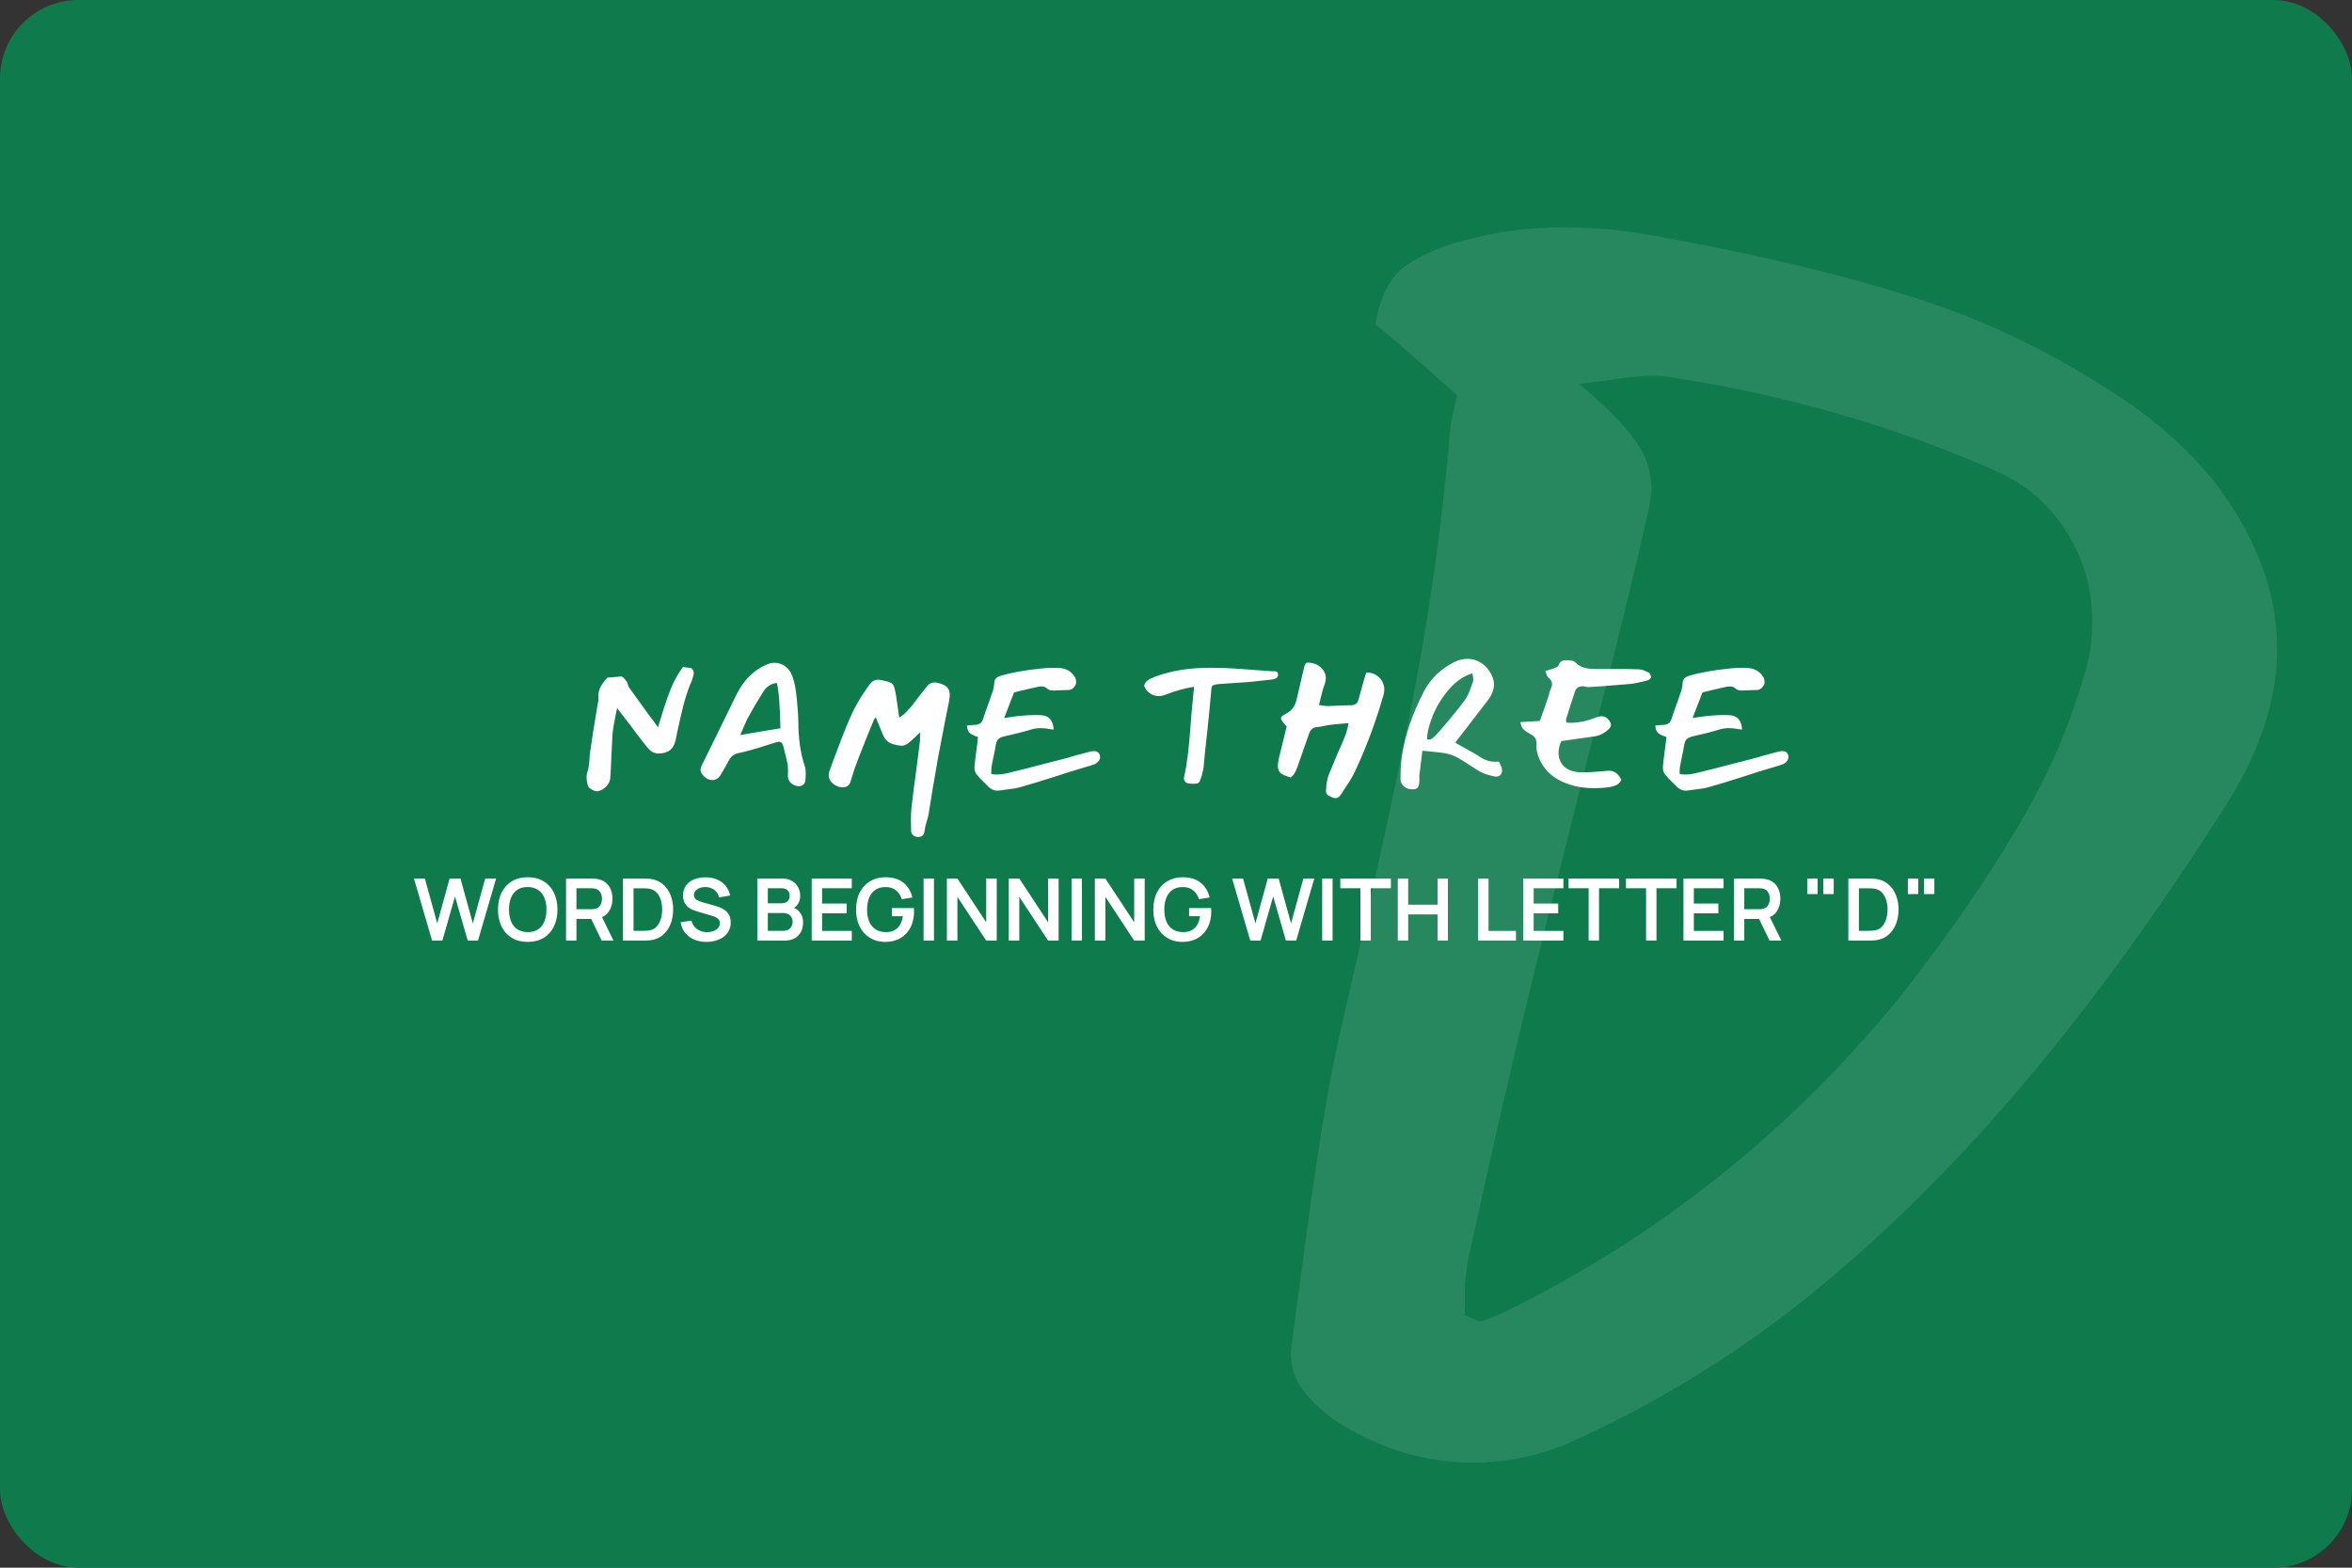
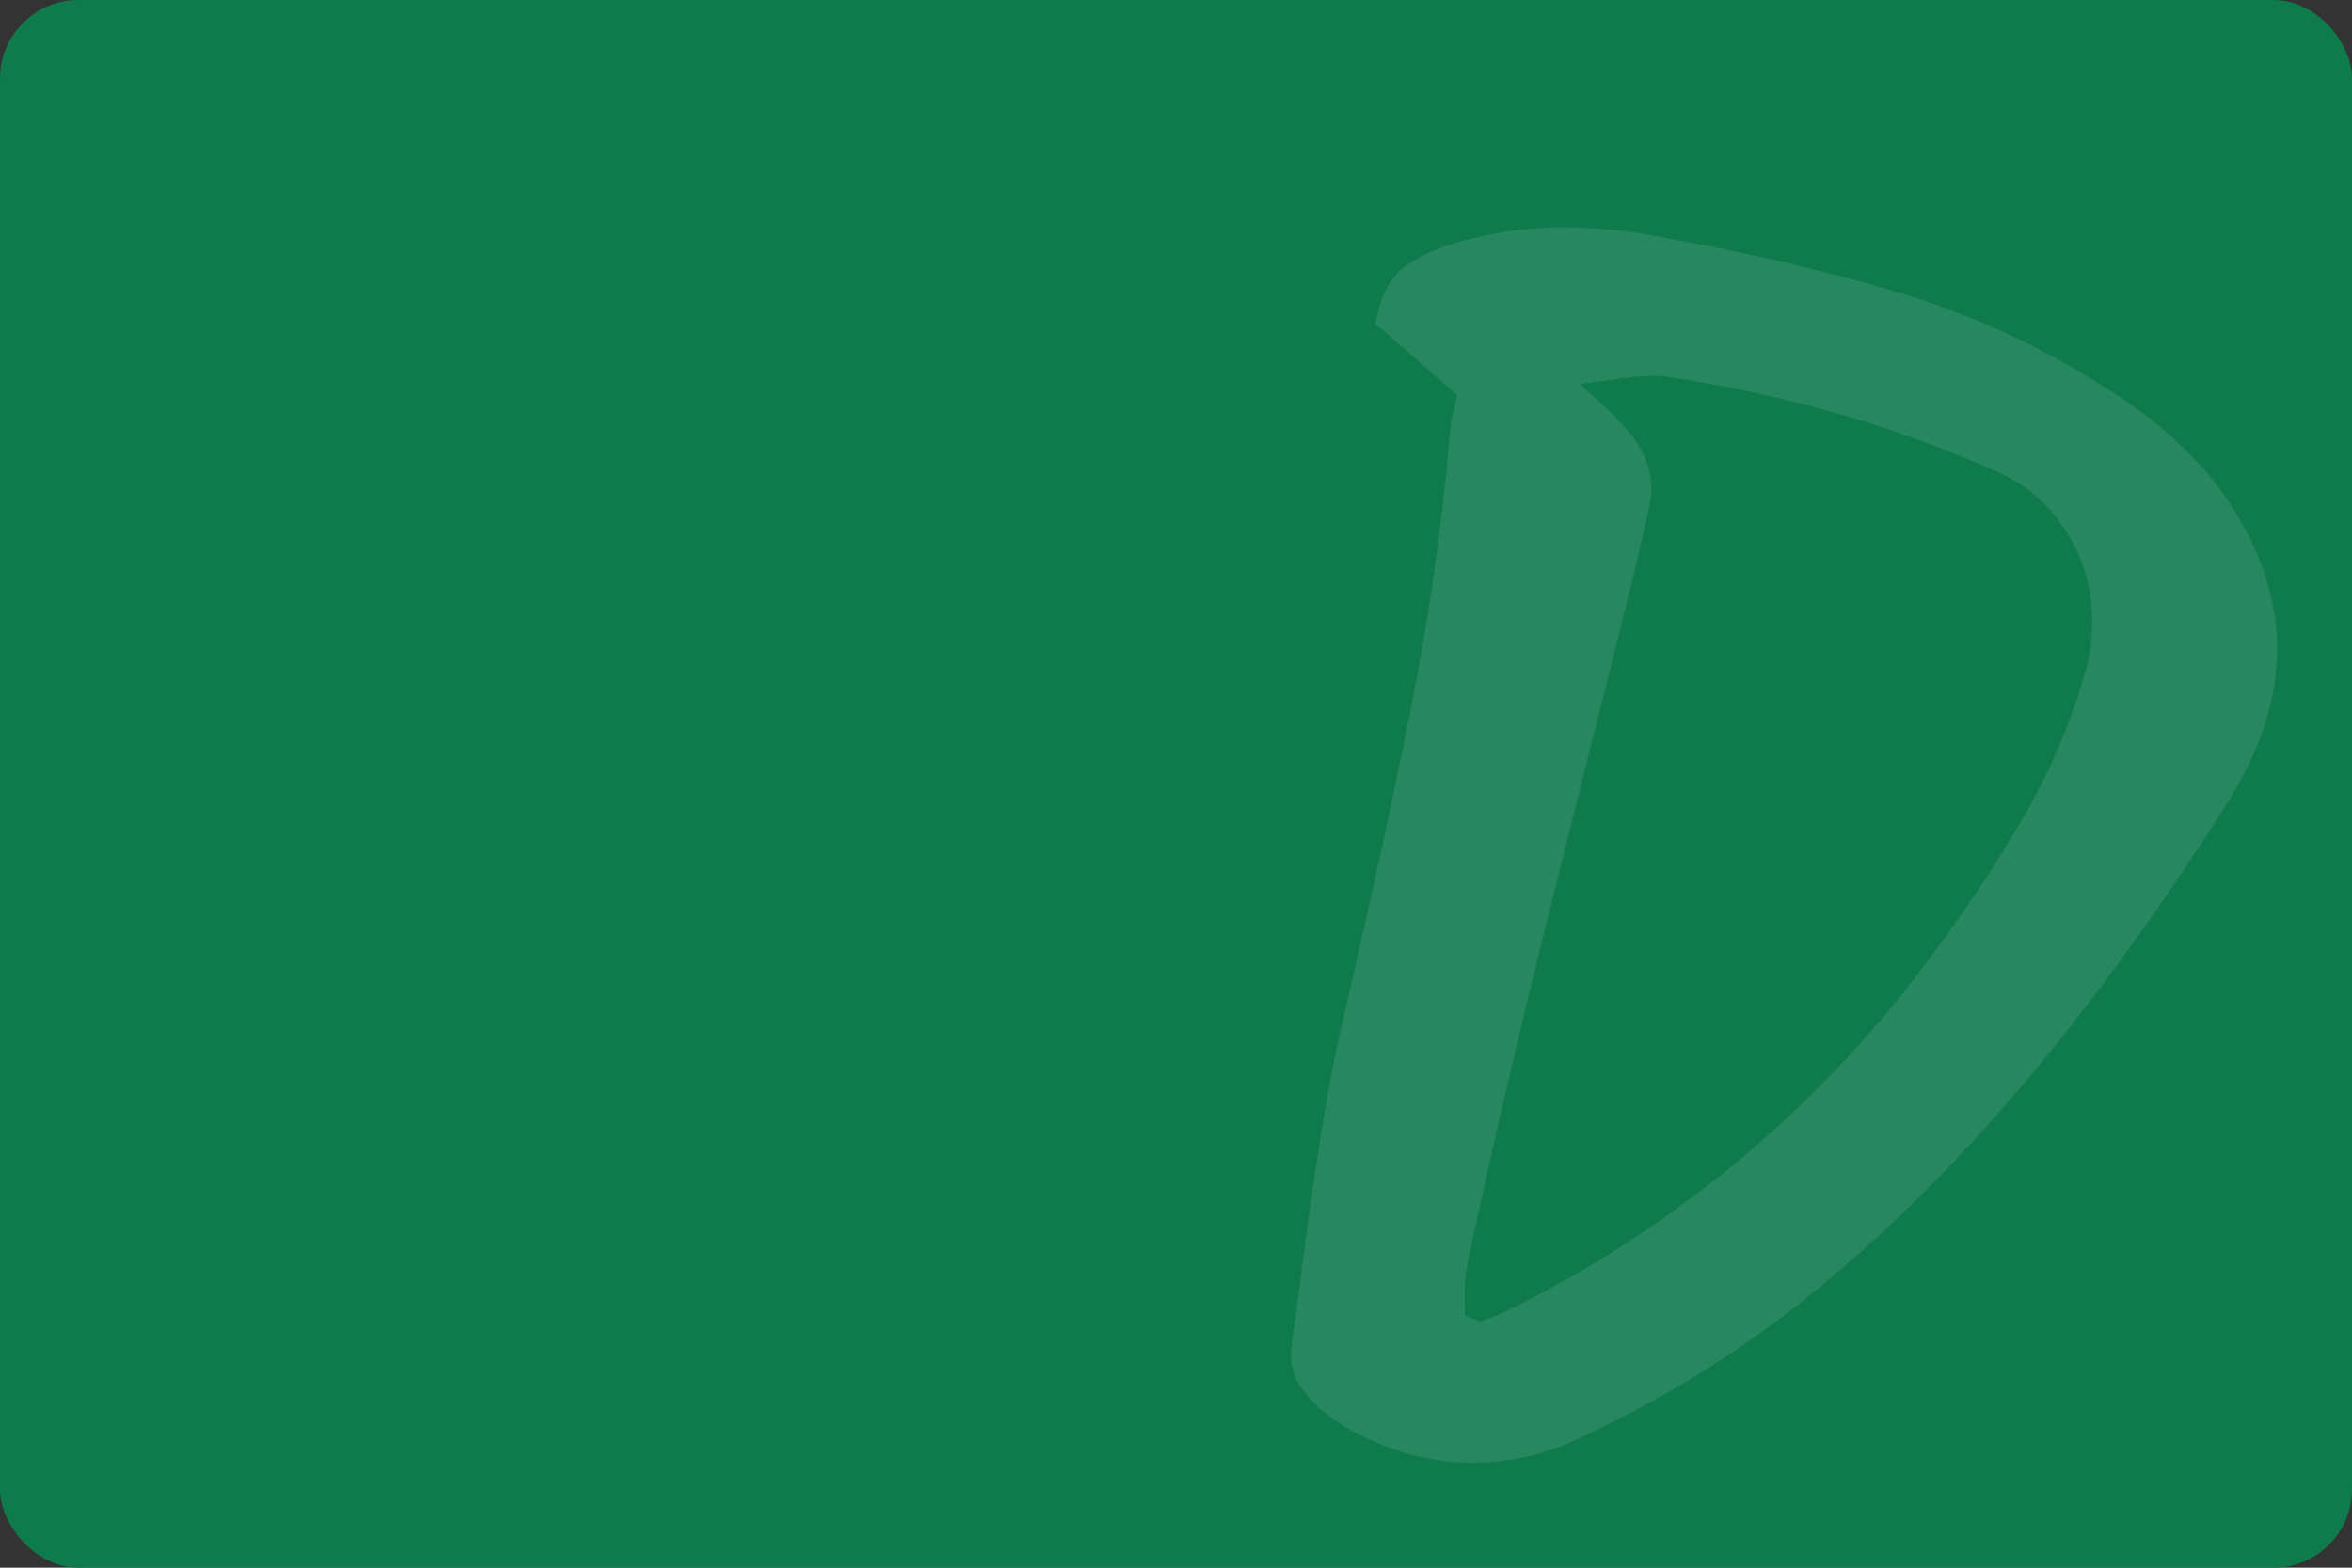
<svg xmlns="http://www.w3.org/2000/svg" width="600" height="400" viewBox="0 0 600 400" fill="none">
  <rect x="0" y="0" width="600" height="400" fill="#333333" stroke="none" />
  <g clip-path="url(#clip0_1319_283)">
    <rect width="600" height="400" rx="20" fill="#0F7A4C" />
-     <path d="M110.231 240L105.6 224.16H108.383L111.54 235.6L114.686 224.182L117.469 224.16L120.626 235.6L123.772 224.16H126.555L121.935 240H119.317L116.072 228.736L112.849 240H110.231ZM134.619 240.33C133.035 240.33 131.678 239.985 130.549 239.296C129.42 238.599 128.551 237.631 127.942 236.392C127.341 235.153 127.04 233.715 127.04 232.08C127.04 230.445 127.341 229.007 127.942 227.768C128.551 226.529 129.42 225.564 130.549 224.875C131.678 224.178 133.035 223.83 134.619 223.83C136.203 223.83 137.56 224.178 138.689 224.875C139.826 225.564 140.695 226.529 141.296 227.768C141.905 229.007 142.209 230.445 142.209 232.08C142.209 233.715 141.905 235.153 141.296 236.392C140.695 237.631 139.826 238.599 138.689 239.296C137.56 239.985 136.203 240.33 134.619 240.33ZM134.619 237.833C135.682 237.84 136.566 237.606 137.27 237.129C137.981 236.652 138.513 235.981 138.865 235.116C139.224 234.251 139.404 233.239 139.404 232.08C139.404 230.921 139.224 229.917 138.865 229.066C138.513 228.208 137.981 227.541 137.27 227.064C136.566 226.587 135.682 226.342 134.619 226.327C133.556 226.32 132.672 226.554 131.968 227.031C131.264 227.508 130.732 228.179 130.373 229.044C130.021 229.909 129.845 230.921 129.845 232.08C129.845 233.239 130.021 234.247 130.373 235.105C130.725 235.956 131.253 236.619 131.957 237.096C132.668 237.573 133.556 237.818 134.619 237.833ZM144.398 240V224.16H150.943C151.097 224.16 151.295 224.167 151.537 224.182C151.779 224.189 152.003 224.211 152.208 224.248C153.125 224.387 153.88 224.692 154.474 225.161C155.076 225.63 155.519 226.224 155.805 226.943C156.099 227.654 156.245 228.446 156.245 229.319C156.245 230.61 155.919 231.721 155.266 232.652C154.614 233.576 153.613 234.148 152.263 234.368L151.13 234.467H147.049V240H144.398ZM153.495 240L150.371 233.554L153.066 232.96L156.498 240H153.495ZM147.049 231.992H150.833C150.98 231.992 151.145 231.985 151.328 231.97C151.512 231.955 151.68 231.926 151.834 231.882C152.274 231.772 152.619 231.578 152.868 231.299C153.125 231.02 153.305 230.705 153.407 230.353C153.517 230.001 153.572 229.656 153.572 229.319C153.572 228.982 153.517 228.637 153.407 228.285C153.305 227.926 153.125 227.607 152.868 227.328C152.619 227.049 152.274 226.855 151.834 226.745C151.68 226.701 151.512 226.675 151.328 226.668C151.145 226.653 150.98 226.646 150.833 226.646H147.049V231.992ZM158.922 240V224.16H163.971C164.103 224.16 164.363 224.164 164.752 224.171C165.148 224.178 165.529 224.204 165.896 224.248C167.15 224.409 168.21 224.857 169.075 225.59C169.948 226.316 170.608 227.244 171.055 228.373C171.502 229.502 171.726 230.738 171.726 232.08C171.726 233.422 171.502 234.658 171.055 235.787C170.608 236.916 169.948 237.848 169.075 238.581C168.21 239.307 167.15 239.751 165.896 239.912C165.537 239.956 165.159 239.982 164.763 239.989C164.367 239.996 164.103 240 163.971 240H158.922ZM161.617 237.503H163.971C164.191 237.503 164.47 237.496 164.807 237.481C165.152 237.466 165.456 237.433 165.72 237.382C166.468 237.243 167.077 236.909 167.546 236.381C168.015 235.853 168.36 235.211 168.58 234.456C168.807 233.701 168.921 232.909 168.921 232.08C168.921 231.222 168.807 230.415 168.58 229.66C168.353 228.905 168.001 228.27 167.524 227.757C167.055 227.244 166.453 226.917 165.72 226.778C165.456 226.719 165.152 226.686 164.807 226.679C164.47 226.664 164.191 226.657 163.971 226.657H161.617V237.503ZM180.189 240.33C179.03 240.33 177.985 240.128 177.054 239.725C176.13 239.322 175.367 238.746 174.766 237.998C174.172 237.243 173.794 236.348 173.633 235.314L176.383 234.896C176.618 235.835 177.098 236.561 177.824 237.074C178.557 237.587 179.401 237.844 180.354 237.844C180.919 237.844 181.45 237.756 181.949 237.58C182.448 237.404 182.851 237.147 183.159 236.81C183.474 236.473 183.632 236.058 183.632 235.567C183.632 235.347 183.595 235.145 183.522 234.962C183.449 234.771 183.339 234.603 183.192 234.456C183.053 234.309 182.869 234.177 182.642 234.06C182.422 233.935 182.165 233.829 181.872 233.741L177.78 232.531C177.428 232.428 177.047 232.293 176.636 232.124C176.233 231.948 175.848 231.71 175.481 231.409C175.122 231.101 174.825 230.712 174.59 230.243C174.363 229.766 174.249 229.18 174.249 228.483C174.249 227.464 174.506 226.609 175.019 225.92C175.54 225.223 176.236 224.703 177.109 224.358C177.989 224.013 178.964 223.845 180.035 223.852C181.12 223.859 182.088 224.046 182.939 224.413C183.79 224.772 184.501 225.297 185.073 225.986C185.645 226.675 186.048 227.508 186.283 228.483L183.434 228.978C183.317 228.421 183.089 227.948 182.752 227.559C182.422 227.163 182.015 226.862 181.531 226.657C181.054 226.452 180.545 226.342 180.002 226.327C179.474 226.32 178.983 226.4 178.528 226.569C178.081 226.73 177.718 226.965 177.439 227.273C177.168 227.581 177.032 227.94 177.032 228.351C177.032 228.74 177.149 229.059 177.384 229.308C177.619 229.55 177.908 229.744 178.253 229.891C178.605 230.03 178.961 230.148 179.32 230.243L182.158 231.035C182.547 231.138 182.983 231.277 183.467 231.453C183.951 231.629 184.417 231.875 184.864 232.19C185.311 232.505 185.678 232.92 185.964 233.433C186.257 233.946 186.404 234.599 186.404 235.391C186.404 236.212 186.232 236.935 185.887 237.558C185.55 238.174 185.091 238.687 184.512 239.098C183.933 239.509 183.269 239.817 182.521 240.022C181.78 240.227 181.003 240.33 180.189 240.33ZM193.189 240V224.16H199.47C200.541 224.16 201.417 224.376 202.099 224.809C202.789 225.234 203.298 225.781 203.628 226.448C203.966 227.115 204.134 227.805 204.134 228.516C204.134 229.389 203.925 230.129 203.507 230.738C203.097 231.347 202.536 231.757 201.824 231.97V231.42C202.822 231.647 203.577 232.12 204.09 232.839C204.611 233.558 204.871 234.375 204.871 235.292C204.871 236.231 204.692 237.052 204.332 237.756C203.973 238.46 203.438 239.01 202.726 239.406C202.022 239.802 201.15 240 200.108 240H193.189ZM195.873 237.503H199.778C200.24 237.503 200.655 237.411 201.021 237.228C201.388 237.037 201.674 236.773 201.879 236.436C202.092 236.091 202.198 235.684 202.198 235.215C202.198 234.79 202.107 234.408 201.923 234.071C201.74 233.734 201.472 233.466 201.12 233.268C200.768 233.063 200.347 232.96 199.855 232.96H195.873V237.503ZM195.873 230.485H199.437C199.819 230.485 200.16 230.412 200.46 230.265C200.761 230.118 200.999 229.902 201.175 229.616C201.351 229.33 201.439 228.978 201.439 228.56C201.439 228.01 201.263 227.552 200.911 227.185C200.559 226.818 200.068 226.635 199.437 226.635H195.873V230.485ZM207.068 240V224.16H217.298V226.646H209.719V230.551H215.978V233.037H209.719V237.514H217.298V240H207.068ZM225.805 240.33C224.779 240.33 223.814 240.15 222.912 239.791C222.018 239.424 221.229 238.889 220.547 238.185C219.873 237.481 219.345 236.619 218.963 235.6C218.582 234.573 218.391 233.4 218.391 232.08C218.391 230.349 218.714 228.872 219.359 227.647C220.005 226.415 220.888 225.473 222.01 224.82C223.132 224.16 224.397 223.83 225.805 223.83C227.756 223.83 229.3 224.285 230.436 225.194C231.58 226.096 232.354 227.365 232.757 229L230.051 229.429C229.751 228.49 229.259 227.742 228.577 227.185C227.895 226.62 227.026 226.338 225.97 226.338C224.907 226.323 224.023 226.554 223.319 227.031C222.615 227.508 222.084 228.179 221.724 229.044C221.372 229.909 221.196 230.921 221.196 232.08C221.196 233.239 221.372 234.247 221.724 235.105C222.076 235.956 222.604 236.619 223.308 237.096C224.02 237.573 224.907 237.818 225.97 237.833C226.77 237.84 227.47 237.697 228.071 237.404C228.673 237.103 229.164 236.652 229.545 236.051C229.927 235.442 230.183 234.683 230.315 233.774H227.521V231.695H233.131C233.146 231.812 233.157 231.985 233.164 232.212C233.172 232.439 233.175 232.575 233.175 232.619C233.175 234.115 232.878 235.446 232.284 236.612C231.698 237.771 230.854 238.68 229.754 239.34C228.654 240 227.338 240.33 225.805 240.33ZM235.605 240V224.16H238.256V240H235.605ZM241.551 240V224.16H244.235L251.583 235.325V224.16H254.267V240H251.583L244.235 228.835V240H241.551ZM257.342 240V224.16H260.026L267.374 235.325V224.16H270.058V240H267.374L260.026 228.835V240H257.342ZM273.353 240V224.16H276.004V240H273.353ZM279.299 240V224.16H281.983L289.331 235.325V224.16H292.015V240H289.331L281.983 228.835V240H279.299ZM301.624 240.33C300.597 240.33 299.633 240.15 298.731 239.791C297.836 239.424 297.048 238.889 296.366 238.185C295.691 237.481 295.163 236.619 294.782 235.6C294.4 234.573 294.21 233.4 294.21 232.08C294.21 230.349 294.532 228.872 295.178 227.647C295.823 226.415 296.707 225.473 297.829 224.82C298.951 224.16 300.216 223.83 301.624 223.83C303.574 223.83 305.118 224.285 306.255 225.194C307.399 226.096 308.172 227.365 308.576 229L305.87 229.429C305.569 228.49 305.078 227.742 304.396 227.185C303.714 226.62 302.845 226.338 301.789 226.338C300.725 226.323 299.842 226.554 299.138 227.031C298.434 227.508 297.902 228.179 297.543 229.044C297.191 229.909 297.015 230.921 297.015 232.08C297.015 233.239 297.191 234.247 297.543 235.105C297.895 235.956 298.423 236.619 299.127 237.096C299.838 237.573 300.725 237.818 301.789 237.833C302.588 237.84 303.288 237.697 303.89 237.404C304.491 237.103 304.982 236.652 305.364 236.051C305.745 235.442 306.002 234.683 306.134 233.774H303.34V231.695H308.95C308.964 231.812 308.975 231.985 308.983 232.212C308.99 232.439 308.994 232.575 308.994 232.619C308.994 234.115 308.697 235.446 308.103 236.612C307.516 237.771 306.673 238.68 305.573 239.34C304.473 240 303.156 240.33 301.624 240.33ZM318.951 240L314.32 224.16H317.103L320.26 235.6L323.406 224.182L326.189 224.16L329.346 235.6L332.492 224.16H335.275L330.655 240H328.037L324.792 228.736L321.569 240H318.951ZM337.29 240V224.16H339.941V240H337.29ZM347.042 240V226.646H341.916V224.16H354.819V226.646H349.693V240H347.042ZM356.578 240V224.16H359.229V230.826H366.731V224.16H369.371V240H366.731V233.312H359.229V240H356.578ZM377.079 240V224.16H379.73V237.514H386.726V240H377.079ZM388.59 240V224.16H398.82V226.646H391.241V230.551H397.5V233.037H391.241V237.514H398.82V240H388.59ZM405.265 240V226.646H400.139V224.16H413.042V226.646H407.916V240H405.265ZM419.917 240V226.646H414.791V224.16H427.694V226.646H422.568V240H419.917ZM429.453 240V224.16H439.683V226.646H432.104V230.551H438.363V233.037H432.104V237.514H439.683V240H429.453ZM442.322 240V224.16H448.867C449.021 224.16 449.219 224.167 449.461 224.182C449.703 224.189 449.927 224.211 450.132 224.248C451.049 224.387 451.804 224.692 452.398 225.161C453 225.63 453.443 226.224 453.729 226.943C454.023 227.654 454.169 228.446 454.169 229.319C454.169 230.61 453.843 231.721 453.19 232.652C452.538 233.576 451.537 234.148 450.187 234.368L449.054 234.467H444.973V240H442.322ZM451.419 240L448.295 233.554L450.99 232.96L454.422 240H451.419ZM444.973 231.992H448.757C448.904 231.992 449.069 231.985 449.252 231.97C449.436 231.955 449.604 231.926 449.758 231.882C450.198 231.772 450.543 231.578 450.792 231.299C451.049 231.02 451.229 230.705 451.331 230.353C451.441 230.001 451.496 229.656 451.496 229.319C451.496 228.982 451.441 228.637 451.331 228.285C451.229 227.926 451.049 227.607 450.792 227.328C450.543 227.049 450.198 226.855 449.758 226.745C449.604 226.701 449.436 226.675 449.252 226.668C449.069 226.653 448.904 226.646 448.757 226.646H444.973V231.992ZM461.03 228.12V224.16H463.681V228.12H461.03ZM465.133 228.12V224.16H467.784V228.12H465.133ZM471.519 240V224.16H476.568C476.7 224.16 476.961 224.164 477.349 224.171C477.745 224.178 478.127 224.204 478.493 224.248C479.747 224.409 480.807 224.857 481.672 225.59C482.545 226.316 483.205 227.244 483.652 228.373C484.1 229.502 484.323 230.738 484.323 232.08C484.323 233.422 484.1 234.658 483.652 235.787C483.205 236.916 482.545 237.848 481.672 238.581C480.807 239.307 479.747 239.751 478.493 239.912C478.134 239.956 477.756 239.982 477.36 239.989C476.964 239.996 476.7 240 476.568 240H471.519ZM474.214 237.503H476.568C476.788 237.503 477.067 237.496 477.404 237.481C477.749 237.466 478.053 237.433 478.317 237.382C479.065 237.243 479.674 236.909 480.143 236.381C480.613 235.853 480.957 235.211 481.177 234.456C481.405 233.701 481.518 232.909 481.518 232.08C481.518 231.222 481.405 230.415 481.177 229.66C480.95 228.905 480.598 228.27 480.121 227.757C479.652 227.244 479.051 226.917 478.317 226.778C478.053 226.719 477.749 226.686 477.404 226.679C477.067 226.664 476.788 226.657 476.568 226.657H474.214V237.503ZM486.704 228.12V224.16H489.355V228.12H486.704ZM490.807 228.12V224.16H493.458V228.12H490.807Z" fill="white" />
-     <path d="M152.67 178.308C152.553 177.252 152.7 176.299 153.11 175.448C153.55 174.568 154.166 173.717 154.958 172.896L157.642 172.676C158.053 172.617 158.302 172.588 158.39 172.588C158.83 172.588 159.388 173.131 160.062 174.216C160.121 174.392 160.18 174.612 160.238 174.876C160.297 175.111 160.385 175.301 160.502 175.448L165.606 182.532C166.369 183.5 167.117 184.512 167.85 185.568L168.598 183.148C169.537 180.068 170.388 177.575 171.15 175.668C171.942 173.732 172.969 171.899 174.23 170.168L176.342 170.476C176.9 170.916 177.09 171.503 176.914 172.236C176.65 173.292 176.372 174.084 176.078 174.612C175.374 176.401 174.788 178.22 174.318 180.068C173.849 181.887 173.321 184.189 172.734 186.976C172.646 187.357 172.529 187.929 172.382 188.692C172.148 189.865 171.693 190.745 171.018 191.332C170.344 191.889 169.42 192.197 168.246 192.256C167.073 192.315 166.061 191.831 165.21 190.804C164.33 189.748 163.23 188.325 161.91 186.536L161.03 185.348C160.238 184.292 159.036 182.737 157.422 180.684L157.026 182.576C156.586 184.688 156.322 186.345 156.234 187.548L155.97 192.872C155.941 193.459 155.912 194.207 155.882 195.116C155.853 195.996 155.794 197.037 155.706 198.24C155.677 199.12 155.369 199.883 154.782 200.528C154.225 201.173 153.521 201.613 152.67 201.848C152.23 201.965 151.688 201.848 151.042 201.496C150.426 201.173 150.06 200.792 149.942 200.352C149.737 199.589 149.634 198.915 149.634 198.328C149.634 197.8 149.708 197.331 149.854 196.92C150.118 196.216 150.294 195.101 150.382 193.576C150.441 192.637 150.514 191.933 150.602 191.464C150.984 188.765 151.57 185.04 152.362 180.288C152.392 180.053 152.45 179.745 152.538 179.364C152.656 178.953 152.7 178.601 152.67 178.308ZM203.043 176.416C203.219 177.677 203.395 179.511 203.571 181.916L203.659 184.204C203.659 188.457 204.217 192.256 205.331 195.6C205.478 196.069 205.551 196.671 205.551 197.404C205.551 197.815 205.522 198.372 205.463 199.076C205.434 199.545 205.258 199.912 204.935 200.176C204.613 200.469 204.202 200.616 203.703 200.616C203.645 200.616 203.483 200.587 203.219 200.528C202.486 200.352 201.929 200.029 201.547 199.56C201.166 199.061 200.975 198.46 200.975 197.756C200.975 197.521 200.99 197.345 201.019 197.228C201.019 197.052 201.019 196.803 201.019 196.48C201.019 195.952 200.99 195.468 200.931 195.028C200.697 193.884 200.33 192.359 199.831 190.452C199.655 189.66 199.289 189.264 198.731 189.264C198.526 189.264 198.291 189.308 198.027 189.396C197.118 189.66 196.311 189.909 195.607 190.144C194.933 190.379 194.331 190.569 193.803 190.716L191.691 191.332C190.489 191.684 189.374 191.963 188.347 192.168C187.262 192.403 186.47 193.004 185.971 193.972C185.502 194.852 184.827 196.04 183.947 197.536C183.39 198.533 182.657 199.032 181.747 199.032C181.307 199.032 180.867 198.929 180.427 198.724C180.017 198.489 179.665 198.196 179.371 197.844C178.931 197.345 178.711 196.861 178.711 196.392C178.711 196.069 178.799 195.732 178.975 195.38L182.011 189.22C185.355 182.415 187.35 178.337 187.995 176.988C189.843 173.409 192.351 170.945 195.519 169.596C196.194 169.273 196.883 169.112 197.587 169.112C198.467 169.112 199.274 169.347 200.007 169.816C200.77 170.256 201.357 170.887 201.767 171.708C202.354 172.911 202.779 174.48 203.043 176.416ZM188.831 187.548C192.85 186.844 196.267 186.272 199.083 185.832C199.025 183.016 198.937 180.801 198.819 179.188C198.731 177.545 198.526 175.903 198.203 174.26C196.649 174.436 195.475 175.199 194.683 176.548C193.305 178.719 191.985 180.963 190.723 183.28C190.518 183.661 190.137 184.512 189.579 185.832L188.831 187.548ZM234.667 189.22C234.697 188.927 234.711 188.472 234.711 187.856C234.741 187.651 234.755 187.313 234.755 186.844L233.743 187.812C232.893 188.604 232.233 189.191 231.763 189.572C231.089 190.071 230.502 190.305 230.003 190.276C228.859 190.188 227.877 189.953 227.055 189.572C226.263 189.161 225.662 188.472 225.251 187.504L223.403 183.016C223.374 183.045 223.286 183.148 223.139 183.324C223.022 183.471 222.934 183.632 222.875 183.808C221.585 186.888 220.265 190.173 218.915 193.664C218.153 195.629 217.493 197.58 216.935 199.516C216.789 200.015 216.539 200.367 216.187 200.572C215.865 200.777 215.439 200.88 214.911 200.88C214.061 200.88 213.254 200.572 212.491 199.956C211.758 199.34 211.391 198.592 211.391 197.712C211.391 197.389 211.465 197.037 211.611 196.656C212.257 194.955 212.726 193.679 213.019 192.828C214.515 188.809 215.791 185.583 216.847 183.148C217.933 180.684 219.267 178.308 220.851 176.02C221.467 175.111 221.863 174.568 222.039 174.392C222.567 173.747 223.227 173.424 224.019 173.424C224.195 173.424 224.43 173.453 224.723 173.512C225.926 173.747 226.733 173.967 227.143 174.172C227.583 174.348 227.877 174.656 228.023 175.096C228.199 175.507 228.39 176.313 228.595 177.516L229.387 183.104C230.003 182.752 230.693 182.18 231.455 181.388C232.247 180.567 232.995 179.657 233.699 178.66C233.611 178.777 234.066 178.191 235.063 176.9C235.386 176.519 235.841 175.947 236.427 175.184C236.926 174.48 237.586 174.128 238.407 174.128C238.701 174.128 238.994 174.172 239.287 174.26C240.343 174.495 241.106 174.847 241.575 175.316C242.045 175.785 242.279 176.46 242.279 177.34C242.279 177.868 242.221 178.411 242.103 178.968L241.179 183.544C240.065 189.235 239.449 192.432 239.331 193.136L237.923 201.32C237.718 202.728 237.381 204.811 236.911 207.568C236.882 207.891 236.779 208.345 236.603 208.932C236.515 209.196 236.383 209.651 236.207 210.296C236.031 210.941 235.914 211.513 235.855 212.012C235.797 212.511 235.65 212.877 235.415 213.112C235.181 213.376 234.829 213.523 234.359 213.552C233.802 213.581 233.347 213.449 232.995 213.156C232.643 212.892 232.453 212.496 232.423 211.968L232.379 209.064C232.379 208.096 232.423 207.128 232.511 206.16C232.893 202.757 233.333 199.311 233.831 195.82L234.667 189.22ZM256.173 183.192L257.757 182.972C258.901 182.796 259.678 182.693 260.089 182.664L261.145 182.576C261.497 182.547 261.937 182.517 262.465 182.488C262.993 182.459 263.594 182.444 264.269 182.444C264.914 182.444 265.383 182.459 265.677 182.488C266.703 182.576 267.451 182.913 267.921 183.5C268.419 184.087 268.713 184.967 268.801 186.14C268.683 186.14 268.507 186.125 268.273 186.096C268.038 186.067 267.847 186.037 267.701 186.008C266.879 185.861 266.131 185.788 265.457 185.788C264.665 185.788 263.902 185.891 263.169 186.096C261.291 186.683 258.886 187.299 255.953 187.944C255.395 188.091 254.955 188.325 254.633 188.648C254.339 188.941 254.149 189.367 254.061 189.924C253.885 191.039 253.665 192.153 253.401 193.268C253.195 194.295 253.034 195.145 252.917 195.82C252.887 196.055 252.873 196.363 252.873 196.744C252.873 197.096 252.873 197.345 252.873 197.492C253.342 197.58 253.826 197.624 254.325 197.624C255.293 197.624 256.481 197.433 257.889 197.052C260.47 196.436 263.066 195.776 265.677 195.072L270.517 193.84C272.042 193.459 273.245 193.121 274.125 192.828C276.031 192.3 277.41 191.933 278.261 191.728C278.613 191.669 278.877 191.64 279.053 191.64C279.786 191.64 280.27 191.933 280.505 192.52C280.593 192.725 280.637 192.931 280.637 193.136C280.637 193.488 280.519 193.825 280.285 194.148C280.05 194.471 279.727 194.735 279.317 194.94C278.759 195.175 277.997 195.424 277.029 195.688C274.213 196.509 271.719 197.287 269.549 198.02C265.325 199.369 262.186 200.323 260.133 200.88C259.311 201.115 258.079 201.32 256.437 201.496L254.809 201.716C253.811 201.833 252.917 201.496 252.125 200.704L251.333 199.912C250.365 199.003 249.617 198.211 249.089 197.536C248.707 197.037 248.546 196.348 248.605 195.468C248.693 194.441 248.883 192.872 249.177 190.76L249.353 189.352L249.485 188.032C248.605 187.768 247.915 187.445 247.417 187.064C246.947 186.653 246.698 186.008 246.669 185.128C247.607 185.011 248.311 184.952 248.781 184.952C249.309 184.923 249.734 184.791 250.057 184.556C250.379 184.321 250.629 183.94 250.805 183.412C251.127 182.356 251.67 180.801 252.433 178.748C252.667 177.985 252.961 177.135 253.313 176.196C253.459 175.727 253.562 175.14 253.621 174.436C253.621 173.908 253.738 173.497 253.973 173.204C254.237 172.881 254.647 172.632 255.205 172.456C257.874 171.635 261.35 171.004 265.633 170.564C267.041 170.417 268.434 170.373 269.813 170.432C271.749 170.432 273.186 171.165 274.125 172.632C274.389 172.984 274.521 173.453 274.521 174.04C274.521 174.304 274.491 174.495 274.433 174.612C274.257 175.023 273.993 175.375 273.641 175.668C273.318 175.932 272.907 176.064 272.409 176.064L270.693 176.108C269.871 176.167 269.27 176.196 268.889 176.196C268.067 176.196 267.51 176.049 267.217 175.756C266.806 175.345 266.293 175.14 265.677 175.14C265.501 175.14 265.207 175.169 264.797 175.228L260.441 176.24L258.681 176.68L256.173 183.192ZM303.736 184.82C303.824 183.617 303.912 182.517 304 181.52C304.088 180.493 304.176 179.569 304.264 178.748L304.616 175.228C302.328 175.58 299.894 176.255 297.312 177.252C296.696 177.487 296.124 177.604 295.596 177.604C294.804 177.604 294.071 177.384 293.396 176.944C292.751 176.504 292.238 175.859 291.856 175.008C292.032 174.363 292.355 173.879 292.824 173.556C293.323 173.233 293.998 172.911 294.848 172.588C298.926 171.092 303.59 170.359 308.84 170.388C311.334 170.388 313.93 170.491 316.628 170.696C319.356 170.901 320.955 171.019 321.424 171.048L324.504 171.268C324.622 171.268 324.812 171.268 325.076 171.268C325.37 171.268 325.604 171.341 325.78 171.488C325.956 171.605 326.044 171.811 326.044 172.104C326.044 172.837 325.516 173.263 324.46 173.38C321.82 173.673 319.943 173.879 318.828 173.996C317.684 174.055 316.819 174.113 316.232 174.172C313.944 174.319 312.228 174.436 311.084 174.524C310.38 174.583 309.896 174.671 309.632 174.788C309.368 174.876 309.192 175.052 309.104 175.316C309.046 175.551 308.987 176.064 308.928 176.856C308.782 178.704 308.474 181.887 308.004 186.404C307.535 190.481 307.242 193.297 307.124 194.852C307.095 195.703 306.904 196.729 306.552 197.932C306.318 198.695 306.127 199.208 305.98 199.472C305.834 199.707 305.614 199.853 305.32 199.912C305.056 199.971 304.543 199.985 303.78 199.956C303.223 199.956 302.783 199.839 302.46 199.604C302.167 199.34 302.02 198.988 302.02 198.548C302.02 198.46 302.05 198.269 302.108 197.976C302.754 195.424 303.296 191.039 303.736 184.82ZM326.209 193.62C326.678 191.625 327.045 190.129 327.309 189.132L328.233 185.348C328.145 185.231 327.969 185.04 327.705 184.776C327.441 184.483 327.221 184.204 327.045 183.94C326.869 183.676 326.781 183.456 326.781 183.28C326.781 183.075 326.884 182.884 327.089 182.708C327.324 182.532 327.676 182.312 328.145 182.048C329.494 181.344 330.36 180.185 330.741 178.572L332.721 170.124C332.809 169.772 332.926 169.508 333.073 169.332C333.22 169.127 333.469 169.039 333.821 169.068C335.17 169.156 336.241 169.596 337.033 170.388C337.825 171.151 338.221 172.045 338.221 173.072C338.221 173.512 338.133 173.981 337.957 174.48C337.605 175.389 337.253 176.607 336.901 178.132L336.461 179.892L337.429 180.024C337.928 180.112 338.368 180.156 338.749 180.156L341.785 180.024C343.134 179.965 344.146 179.936 344.821 179.936C345.701 179.907 346.273 179.452 346.537 178.572L347.989 173.336C348.048 173.131 348.238 172.544 348.561 171.576C349.94 171.605 351.04 172.045 351.861 172.896C352.712 173.747 353.137 174.773 353.137 175.976C353.137 176.387 353.064 176.856 352.917 177.384C350.893 184.395 348.458 190.907 345.613 196.92C345.114 198.005 344.293 199.384 343.149 201.056L342.137 202.64C341.726 203.315 341.242 203.652 340.685 203.652C340.568 203.652 340.392 203.623 340.157 203.564C339.541 203.359 339.057 203.124 338.705 202.86C338.382 202.625 338.236 202.259 338.265 201.76C338.324 200.851 338.397 200.103 338.485 199.516C338.573 198.929 338.72 198.357 338.925 197.8C339.306 196.861 340.128 194.881 341.389 191.86C341.624 191.332 341.902 190.716 342.225 190.012C342.548 189.279 342.885 188.457 343.237 187.548C343.384 187.225 343.574 186.565 343.809 185.568C343.838 185.333 343.912 184.981 344.029 184.512C343.53 184.571 342.812 184.629 341.873 184.688L339.277 184.952C339.042 184.981 338.617 185.055 338.001 185.172C337.238 185.377 336.52 185.495 335.845 185.524C334.936 185.641 334.32 186.155 333.997 187.064C333.44 188.707 332.574 191.171 331.401 194.456C331.313 194.72 331.166 195.145 330.961 195.732C330.756 196.319 330.521 196.832 330.257 197.272C329.993 197.712 329.67 198.079 329.289 198.372C328.028 198.02 327.162 197.653 326.693 197.272C326.224 196.861 325.989 196.245 325.989 195.424C325.989 195.013 326.062 194.412 326.209 193.62ZM383.048 195.776C383.136 196.069 383.18 196.348 383.18 196.612C383.18 197.081 383.033 197.463 382.74 197.756C382.476 198.02 382.109 198.152 381.64 198.152C381.464 198.152 381.317 198.137 381.2 198.108C379.88 197.815 378.839 197.492 378.076 197.14C377.489 196.876 376.404 196.216 374.82 195.16C373.617 194.368 372.62 193.752 371.828 193.312C370.801 192.755 369.701 192.373 368.528 192.168C368 192.08 366.753 191.933 364.788 191.728C363.908 191.669 363.263 191.611 362.852 191.552L362.06 198.064L362.104 198.768C362.104 199.824 361.972 200.528 361.708 200.88C361.473 201.232 360.975 201.408 360.212 201.408C359.42 201.408 358.731 201.159 358.144 200.66C357.557 200.161 357.264 199.545 357.264 198.812C357.264 196.583 357.381 194.603 357.616 192.872C358.437 187.563 360.329 182.048 363.292 176.328C364.964 173.131 367.531 170.667 370.992 168.936C372.107 168.379 373.236 168.1 374.38 168.1C375.553 168.1 376.639 168.408 377.636 169.024C378.663 169.611 379.513 170.476 380.188 171.62C380.804 172.647 381.112 173.644 381.112 174.612C381.112 175.961 380.584 177.325 379.528 178.704C378.267 180.347 376.477 182.679 374.16 185.7L371.3 189.396C371.329 189.396 371.359 189.44 371.388 189.528C371.447 189.587 371.505 189.645 371.564 189.704L372.532 190.232C374.967 191.552 376.756 192.593 377.9 193.356C379.015 194.031 380.203 194.368 381.464 194.368C381.845 194.368 382.139 194.353 382.344 194.324C382.432 194.471 382.549 194.691 382.696 194.984C382.843 195.277 382.96 195.541 383.048 195.776ZM366.768 187.064C367.971 185.715 369.173 184.307 370.376 182.84C371.608 181.373 372.693 179.995 373.632 178.704C374.013 178.176 374.336 177.619 374.6 177.032C374.864 176.416 375.099 175.8 375.304 175.184C375.539 174.568 375.7 174.128 375.788 173.864C375.817 173.776 375.832 173.629 375.832 173.424C375.832 173.189 375.803 172.896 375.744 172.544C375.685 172.192 375.641 171.943 375.612 171.796C373.471 172.441 371.52 173.761 369.76 175.756C368 177.751 366.607 179.965 365.58 182.4C364.583 184.835 364.069 186.932 364.04 188.692C364.627 188.751 365.081 188.648 365.404 188.384C365.756 188.12 366.211 187.68 366.768 187.064ZM399.48 183.632C399.48 183.749 399.495 183.881 399.524 184.028C399.553 184.145 399.583 184.263 399.612 184.38C399.847 184.409 400.199 184.424 400.668 184.424C402.721 184.424 404.833 183.984 407.004 183.104C407.62 182.869 408.133 182.752 408.544 182.752C409.365 182.752 410.04 183.133 410.568 183.896C410.832 184.307 410.964 184.659 410.964 184.952C410.964 185.304 410.773 185.671 410.392 186.052C409.219 187.137 407.972 187.753 406.652 187.9C405.479 188.047 403.719 188.296 401.372 188.648L398.292 189.088C397.823 190.115 397.588 191.112 397.588 192.08C397.588 193.488 398.072 194.661 399.04 195.6C400.037 196.509 401.387 196.993 403.088 197.052C404.819 197.081 407.033 196.964 409.732 196.7L410.392 196.656C411.125 196.656 411.727 196.832 412.196 197.184C412.695 197.507 413.164 198.093 413.604 198.944C413.281 199.648 412.827 200.117 412.24 200.352C411.653 200.616 410.891 200.807 409.952 200.924C408.984 201.041 407.884 201.1 406.652 201.1C403.983 201.1 401.577 200.675 399.436 199.824C395.652 198.357 393.232 195.82 392.176 192.212C392.029 191.713 391.956 191.185 391.956 190.628C391.956 190.041 391.956 189.689 391.956 189.572C391.956 188.575 391.472 187.841 390.504 187.372C389.712 186.932 389.096 186.507 388.656 186.096C388.245 185.685 387.981 185.069 387.864 184.248L392.836 183.94L395.08 177.472C395.139 177.267 395.197 177.017 395.256 176.724C395.344 176.401 395.432 176.152 395.52 175.976C395.784 175.389 395.916 174.905 395.916 174.524C395.916 173.937 395.637 173.424 395.08 172.984C394.875 172.837 394.699 172.573 394.552 172.192C394.435 171.781 394.317 171.459 394.2 171.224L395.168 170.916C395.637 170.799 395.975 170.696 396.18 170.608C396.297 170.549 396.547 170.447 396.928 170.3C397.309 170.124 397.529 169.933 397.588 169.728C397.793 169.229 398.043 168.892 398.336 168.716C398.659 168.54 399.04 168.452 399.48 168.452C399.773 168.452 400.213 168.481 400.8 168.54C400.976 168.54 401.152 168.584 401.328 168.672C401.533 168.731 401.695 168.819 401.812 168.936C402.487 169.64 403.235 170.109 404.056 170.344C404.877 170.579 405.845 170.696 406.96 170.696H408.852H412.548C415.041 170.696 416.904 170.725 418.136 170.784C418.781 170.813 419.603 171.092 420.6 171.62C420.776 171.708 420.908 171.884 420.996 172.148C421.113 172.383 421.172 172.617 421.172 172.852C421.172 172.969 421.069 173.116 420.864 173.292C420.659 173.439 420.468 173.541 420.292 173.6C418.297 174.128 416.787 174.436 415.76 174.524C414.176 174.671 411.8 174.861 408.632 175.096C407.899 175.125 406.725 175.199 405.112 175.316C404.995 175.316 404.789 175.287 404.496 175.228C404.203 175.14 403.983 175.096 403.836 175.096C402.751 175.096 402.061 175.551 401.768 176.46C400.976 178.807 400.228 181.139 399.524 183.456L399.48 183.632ZM431.786 183.192L433.37 182.972C434.514 182.796 435.291 182.693 435.702 182.664L436.758 182.576C437.11 182.547 437.55 182.517 438.078 182.488C438.606 182.459 439.207 182.444 439.882 182.444C440.527 182.444 440.997 182.459 441.29 182.488C442.317 182.576 443.065 182.913 443.534 183.5C444.033 184.087 444.326 184.967 444.414 186.14C444.297 186.14 444.121 186.125 443.886 186.096C443.651 186.067 443.461 186.037 443.314 186.008C442.493 185.861 441.745 185.788 441.07 185.788C440.278 185.788 439.515 185.891 438.782 186.096C436.905 186.683 434.499 187.299 431.566 187.944C431.009 188.091 430.569 188.325 430.246 188.648C429.953 188.941 429.762 189.367 429.674 189.924C429.498 191.039 429.278 192.153 429.014 193.268C428.809 194.295 428.647 195.145 428.53 195.82C428.501 196.055 428.486 196.363 428.486 196.744C428.486 197.096 428.486 197.345 428.486 197.492C428.955 197.58 429.439 197.624 429.938 197.624C430.906 197.624 432.094 197.433 433.502 197.052C436.083 196.436 438.679 195.776 441.29 195.072L446.13 193.84C447.655 193.459 448.858 193.121 449.738 192.828C451.645 192.3 453.023 191.933 453.874 191.728C454.226 191.669 454.49 191.64 454.666 191.64C455.399 191.64 455.883 191.933 456.118 192.52C456.206 192.725 456.25 192.931 456.25 193.136C456.25 193.488 456.133 193.825 455.898 194.148C455.663 194.471 455.341 194.735 454.93 194.94C454.373 195.175 453.61 195.424 452.642 195.688C449.826 196.509 447.333 197.287 445.162 198.02C440.938 199.369 437.799 200.323 435.746 200.88C434.925 201.115 433.693 201.32 432.05 201.496L430.422 201.716C429.425 201.833 428.53 201.496 427.738 200.704L426.946 199.912C425.978 199.003 425.23 198.211 424.702 197.536C424.321 197.037 424.159 196.348 424.218 195.468C424.306 194.441 424.497 192.872 424.79 190.76L424.966 189.352L425.098 188.032C424.218 187.768 423.529 187.445 423.03 187.064C422.561 186.653 422.311 186.008 422.282 185.128C423.221 185.011 423.925 184.952 424.394 184.952C424.922 184.923 425.347 184.791 425.67 184.556C425.993 184.321 426.242 183.94 426.418 183.412C426.741 182.356 427.283 180.801 428.046 178.748C428.281 177.985 428.574 177.135 428.926 176.196C429.073 175.727 429.175 175.14 429.234 174.436C429.234 173.908 429.351 173.497 429.586 173.204C429.85 172.881 430.261 172.632 430.818 172.456C433.487 171.635 436.963 171.004 441.246 170.564C442.654 170.417 444.047 170.373 445.426 170.432C447.362 170.432 448.799 171.165 449.738 172.632C450.002 172.984 450.134 173.453 450.134 174.04C450.134 174.304 450.105 174.495 450.046 174.612C449.87 175.023 449.606 175.375 449.254 175.668C448.931 175.932 448.521 176.064 448.022 176.064L446.306 176.108C445.485 176.167 444.883 176.196 444.502 176.196C443.681 176.196 443.123 176.049 442.83 175.756C442.419 175.345 441.906 175.14 441.29 175.14C441.114 175.14 440.821 175.169 440.41 175.228L436.054 176.24L434.294 176.68L431.786 183.192Z" fill="white" />
    <path d="M371.697 100.8C371.964 101.067 368.63 98.133 361.697 92C356.897 87.733 353.297 84.667 350.897 82.8C351.964 75.6 354.63 70.533 358.897 67.6C363.164 64.667 368.764 62.4 375.697 60.8C382.897 58.933 390.63 58 398.897 58C406.897 58 415.03 58.8 423.297 60.4C447.03 64.667 467.964 69.6 486.097 75.2C504.23 80.8 521.164 88.667 536.897 98.8C547.83 105.467 557.03 113.333 564.497 122.4C575.43 136.533 580.897 150.933 580.897 165.6C580.897 178.133 576.764 191.067 568.497 204.4C537.03 254.267 504.63 293.6 471.297 322.4C451.03 340.267 428.63 354.933 404.097 366.4C395.03 370.933 385.564 373.2 375.697 373.2C363.964 373.2 352.63 369.867 341.697 363.2C337.697 360.533 334.63 357.733 332.497 354.8C330.364 352.133 329.297 348.933 329.297 345.2L329.697 341.6L332.497 320.8C335.697 296.267 338.63 278 341.297 266L343.297 257.2C351.297 222.533 357.297 194.667 361.297 173.6C365.297 152.267 368.23 130.4 370.097 108L371.697 100.8ZM424.497 96C421.297 95.733 417.03 96 411.697 96.8L402.897 98C409.297 103.333 413.964 108 416.897 112C419.83 116 421.297 120.267 421.297 124.8C421.297 125.867 421.03 127.733 420.497 130.4C417.03 145.867 412.364 164.933 406.497 187.6L392.097 245.2C385.697 271.333 380.097 295.6 375.297 318C374.497 320.933 373.964 324.267 373.697 328C373.697 331.467 373.697 334 373.697 335.6C376.097 336.667 377.43 337.2 377.697 337.2L382.897 335.2C422.897 315.733 457.03 288.533 485.297 253.6C496.764 238.933 506.364 225.067 514.097 212C522.097 198.933 528.097 185.2 532.097 170.8C533.164 167.333 533.697 163.2 533.697 158.4C533.697 150.133 531.564 142.667 527.297 136C523.297 129.333 517.697 124.267 510.497 120.8C483.83 108.8 455.164 100.533 424.497 96Z" fill="white" fill-opacity="0.1" />
  </g>
  <defs>
    <clipPath id="clip0_1319_283">
      <rect width="600" height="400" rx="20" fill="white" />
    </clipPath>
  </defs>
</svg>